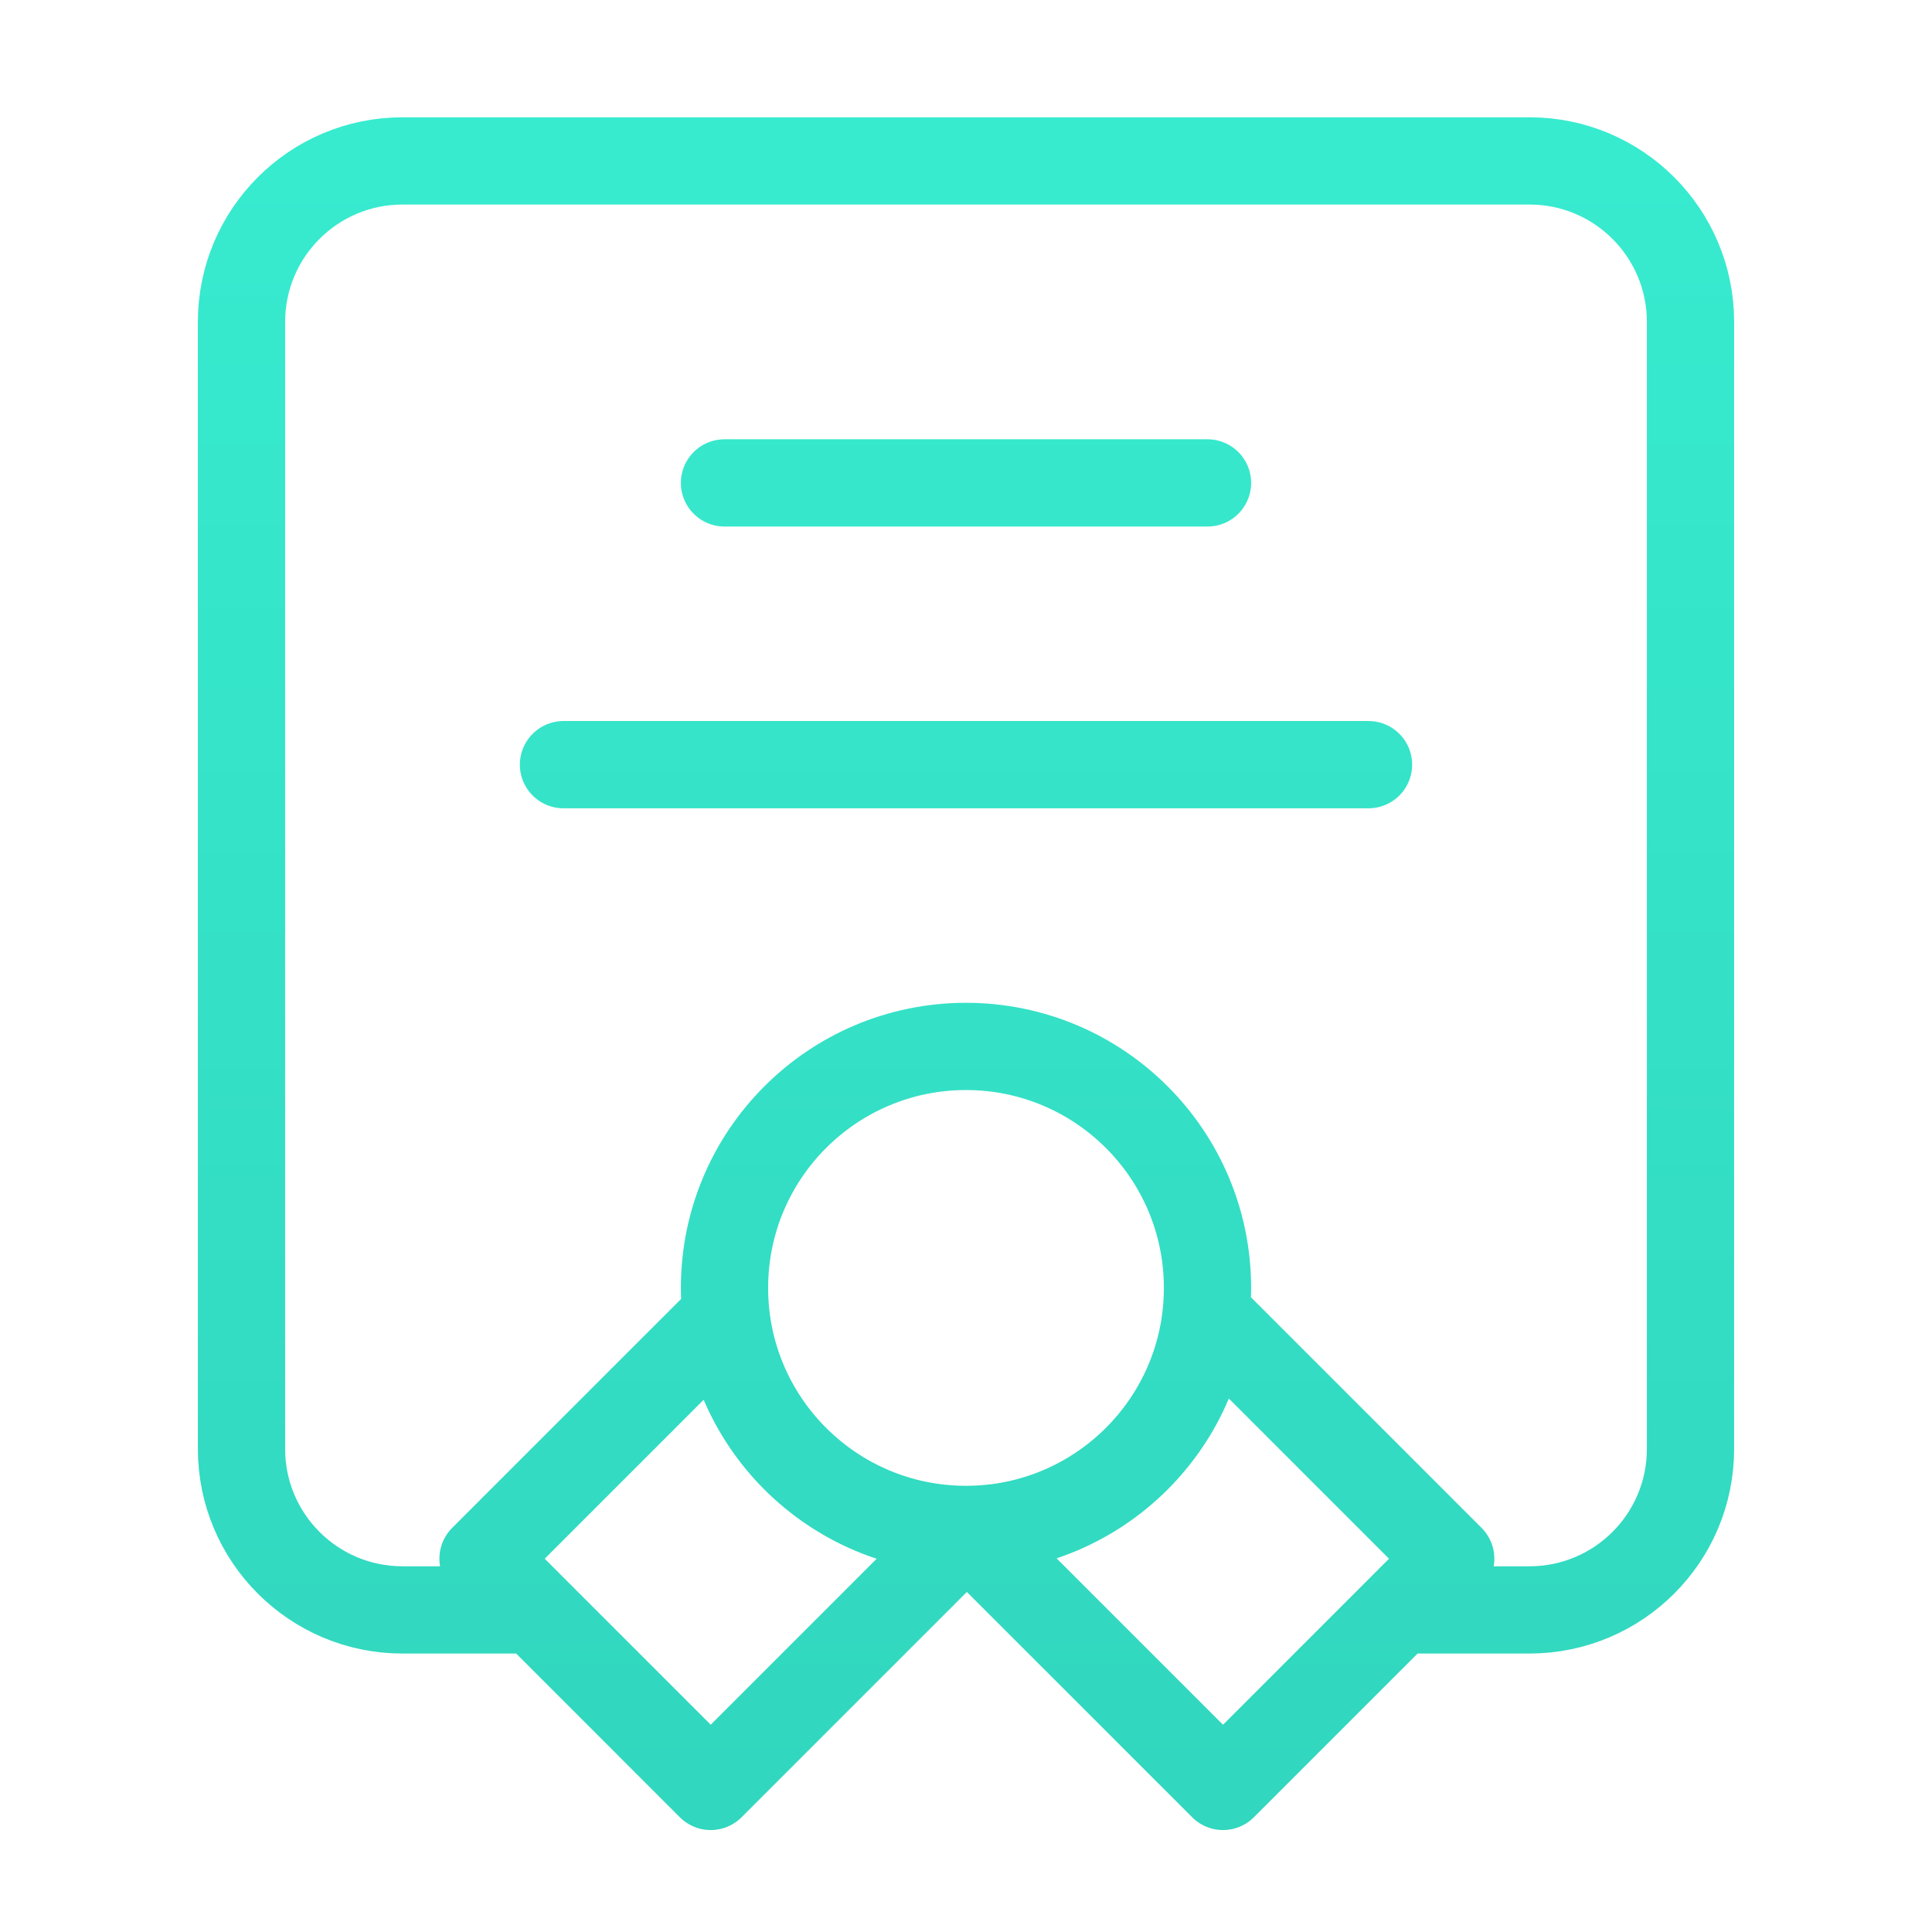
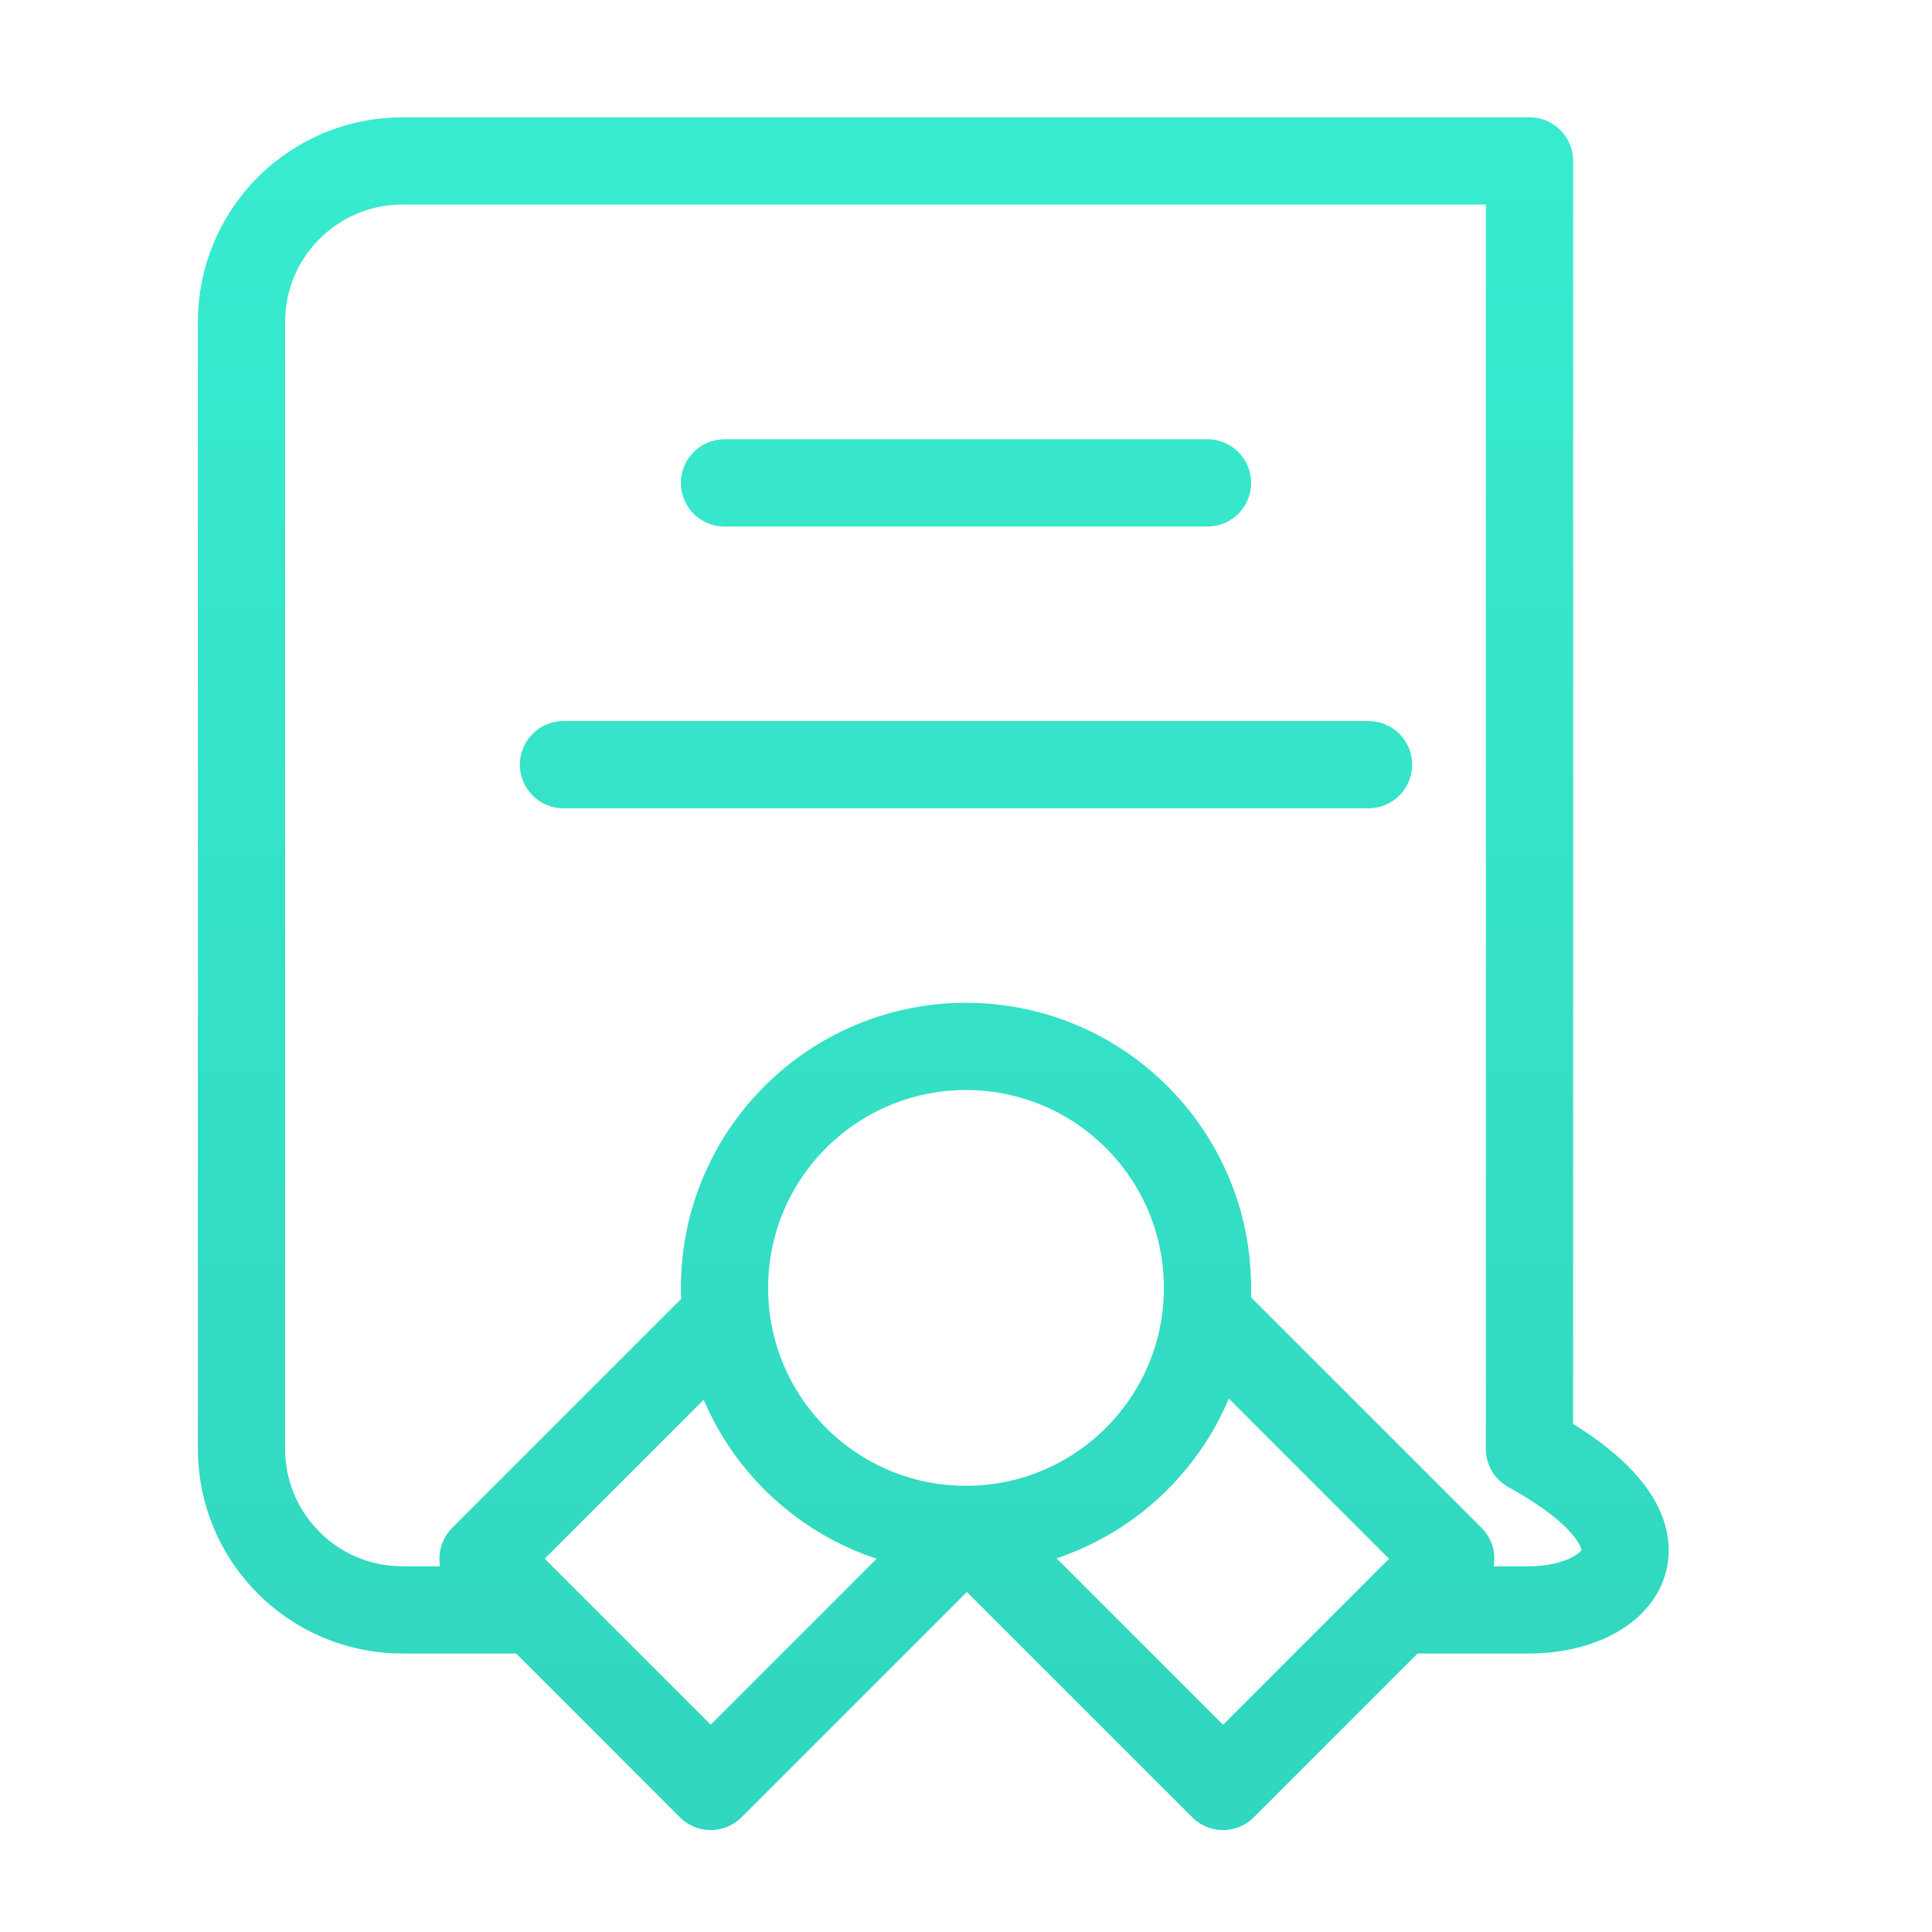
<svg xmlns="http://www.w3.org/2000/svg" width="62" height="62" viewBox="0 0 62 62" fill="none">
-   <path d="M16.792 51.664H12.917C10.063 51.664 7.75 49.351 7.75 46.497V10.331C7.75 7.477 10.063 5.164 12.917 5.164H49.083C51.937 5.164 54.25 7.477 54.25 10.331V46.497C54.25 49.351 51.937 51.664 49.083 51.664H45.208M31 49.081C35.28 49.081 38.75 45.611 38.75 41.331C38.75 37.05 35.28 33.581 31 33.581C26.72 33.581 23.25 37.05 23.25 41.331C23.25 45.611 26.72 49.081 31 49.081ZM31 49.081L31.055 49.08L22.807 57.328L15.501 50.021L23.301 42.221M31 49.081L39.248 57.328L46.555 50.021L38.755 42.221M23.25 15.497H38.75M18.083 24.539H43.917" stroke="url(#paint0_linear_1414_6071)" stroke-width="2.8" stroke-linecap="round" stroke-linejoin="round" />
+   <path d="M16.792 51.664H12.917C10.063 51.664 7.75 49.351 7.75 46.497V10.331C7.75 7.477 10.063 5.164 12.917 5.164H49.083V46.497C54.25 49.351 51.937 51.664 49.083 51.664H45.208M31 49.081C35.28 49.081 38.75 45.611 38.75 41.331C38.75 37.05 35.28 33.581 31 33.581C26.72 33.581 23.25 37.05 23.25 41.331C23.25 45.611 26.72 49.081 31 49.081ZM31 49.081L31.055 49.08L22.807 57.328L15.501 50.021L23.301 42.221M31 49.081L39.248 57.328L46.555 50.021L38.755 42.221M23.25 15.497H38.75M18.083 24.539H43.917" stroke="url(#paint0_linear_1414_6071)" stroke-width="2.8" stroke-linecap="round" stroke-linejoin="round" />
  <defs>
    <linearGradient id="paint0_linear_1414_6071" x1="31" y1="5.164" x2="31" y2="57.328" gradientUnits="userSpaceOnUse">
      <stop stop-color="#37EBCF" />
      <stop offset="1" stop-color="#31D7BE" />
    </linearGradient>
  </defs>
</svg>